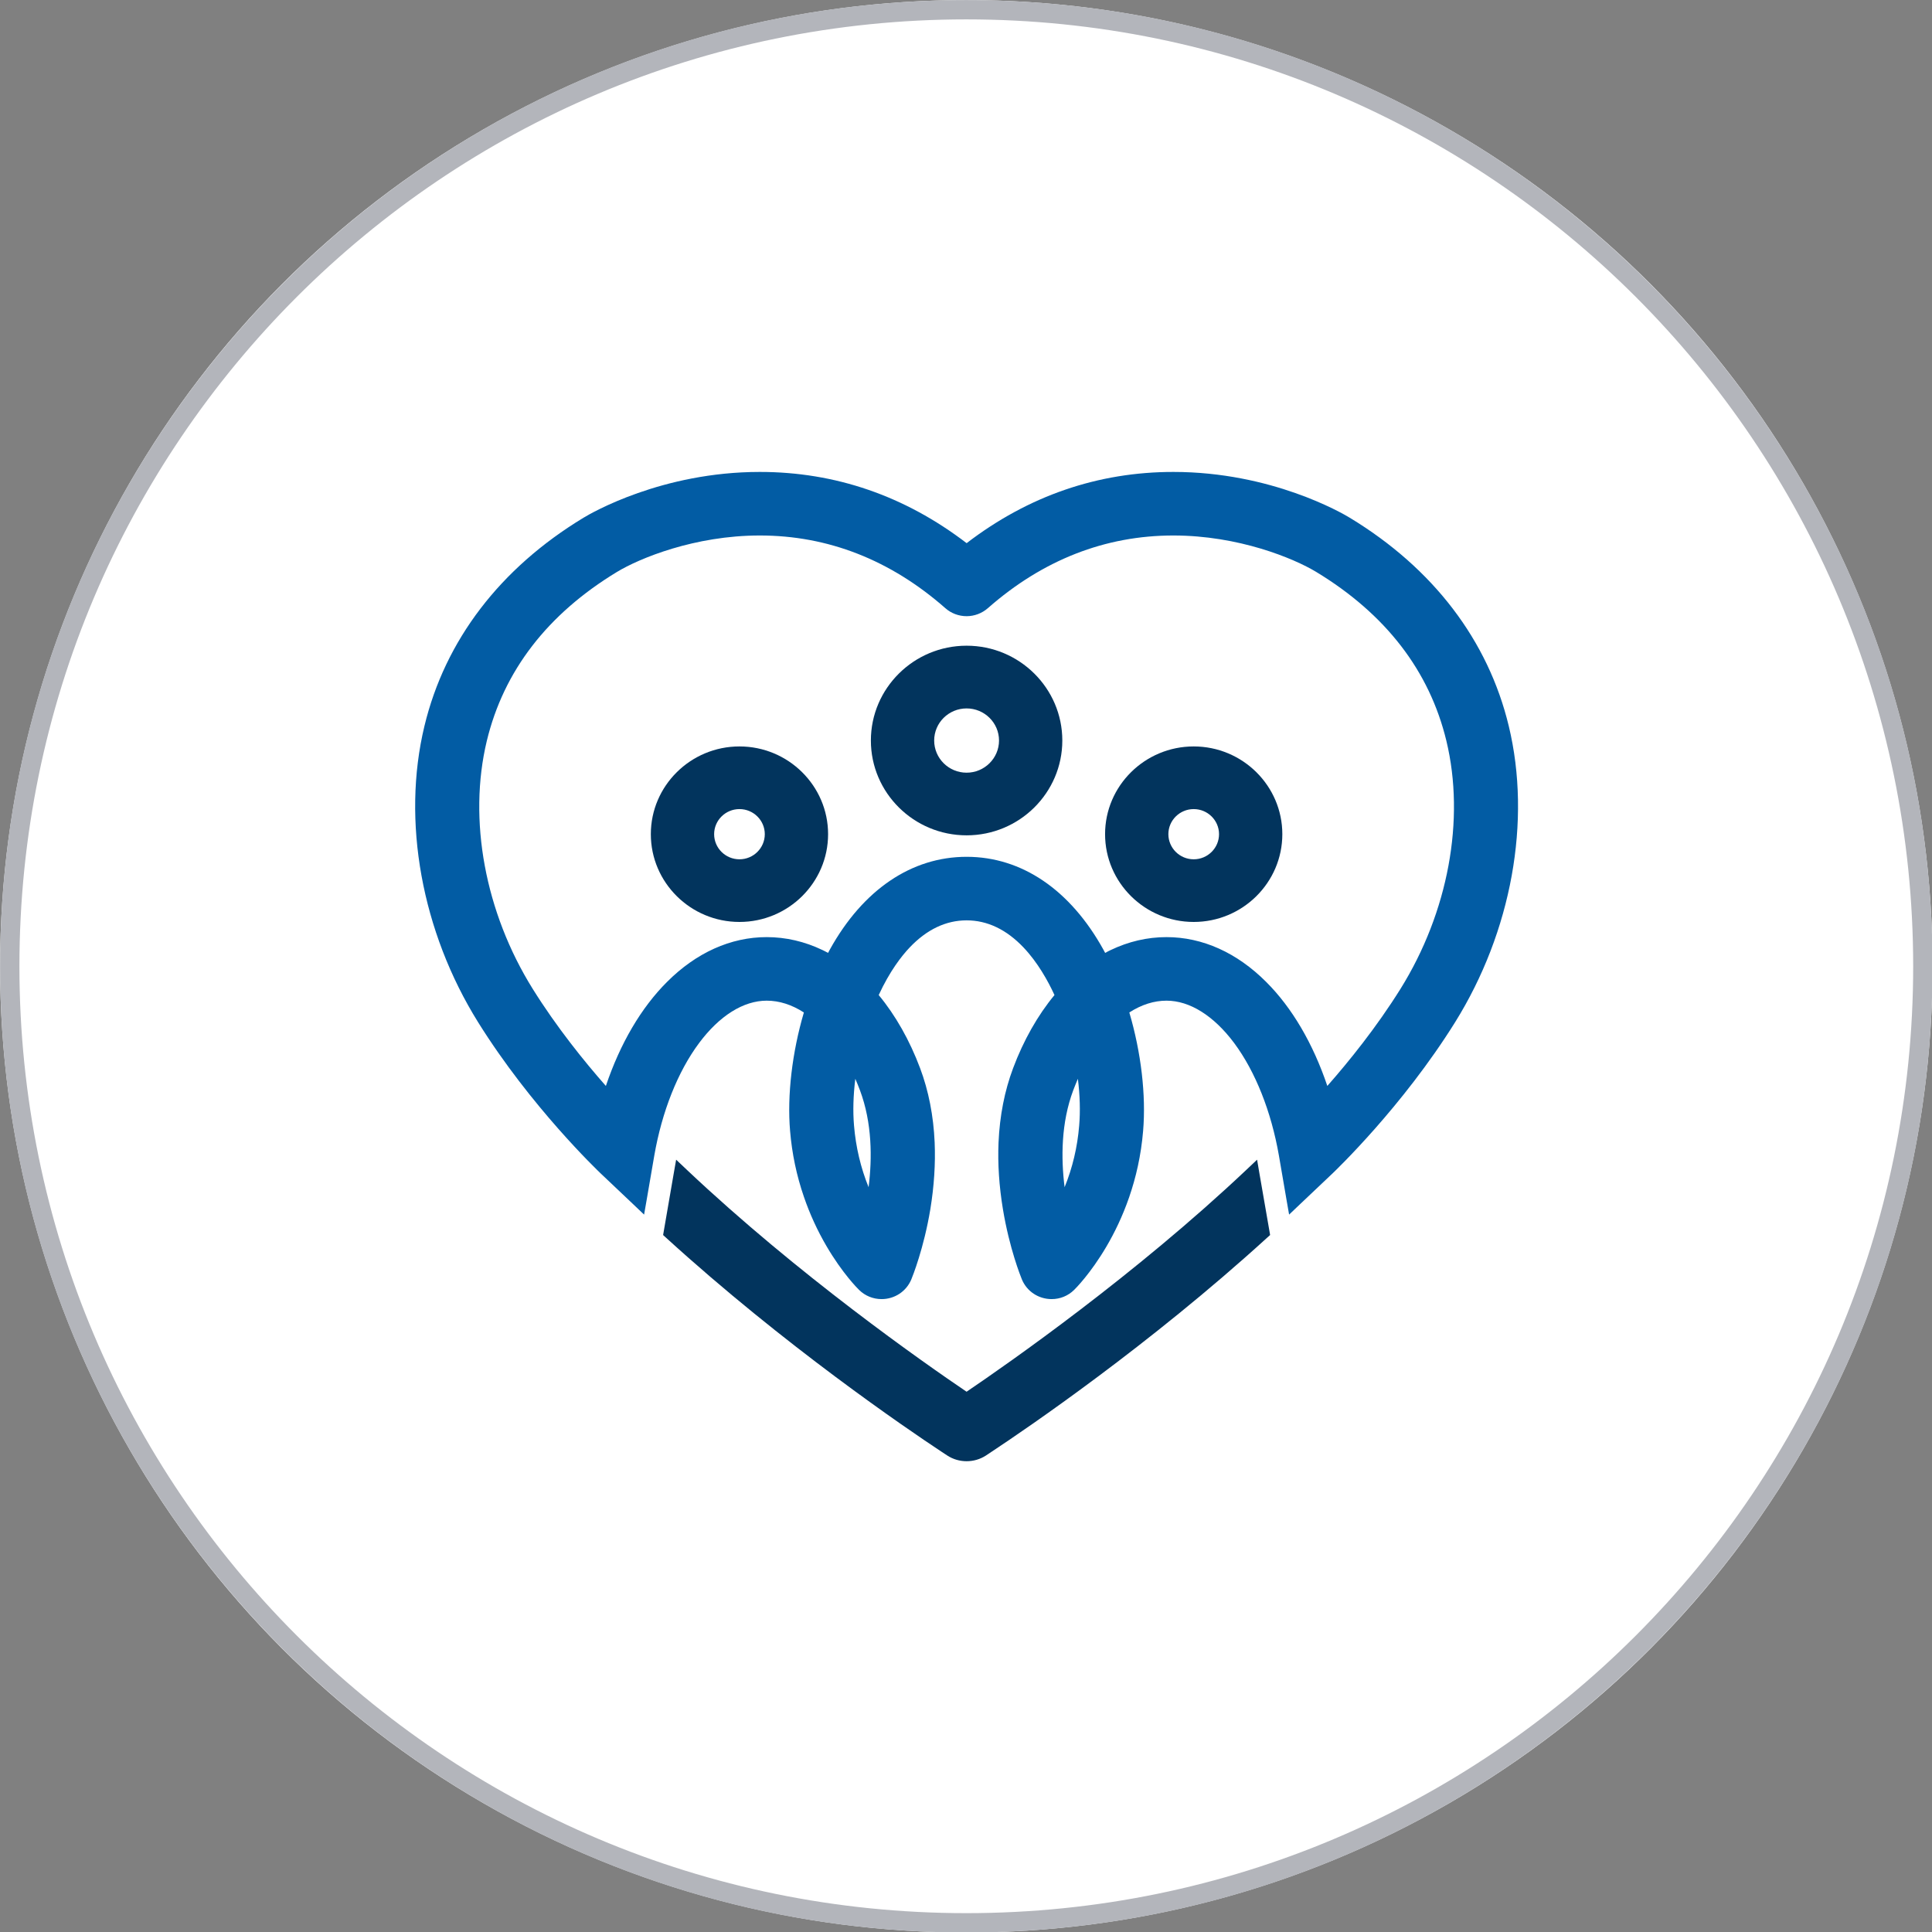
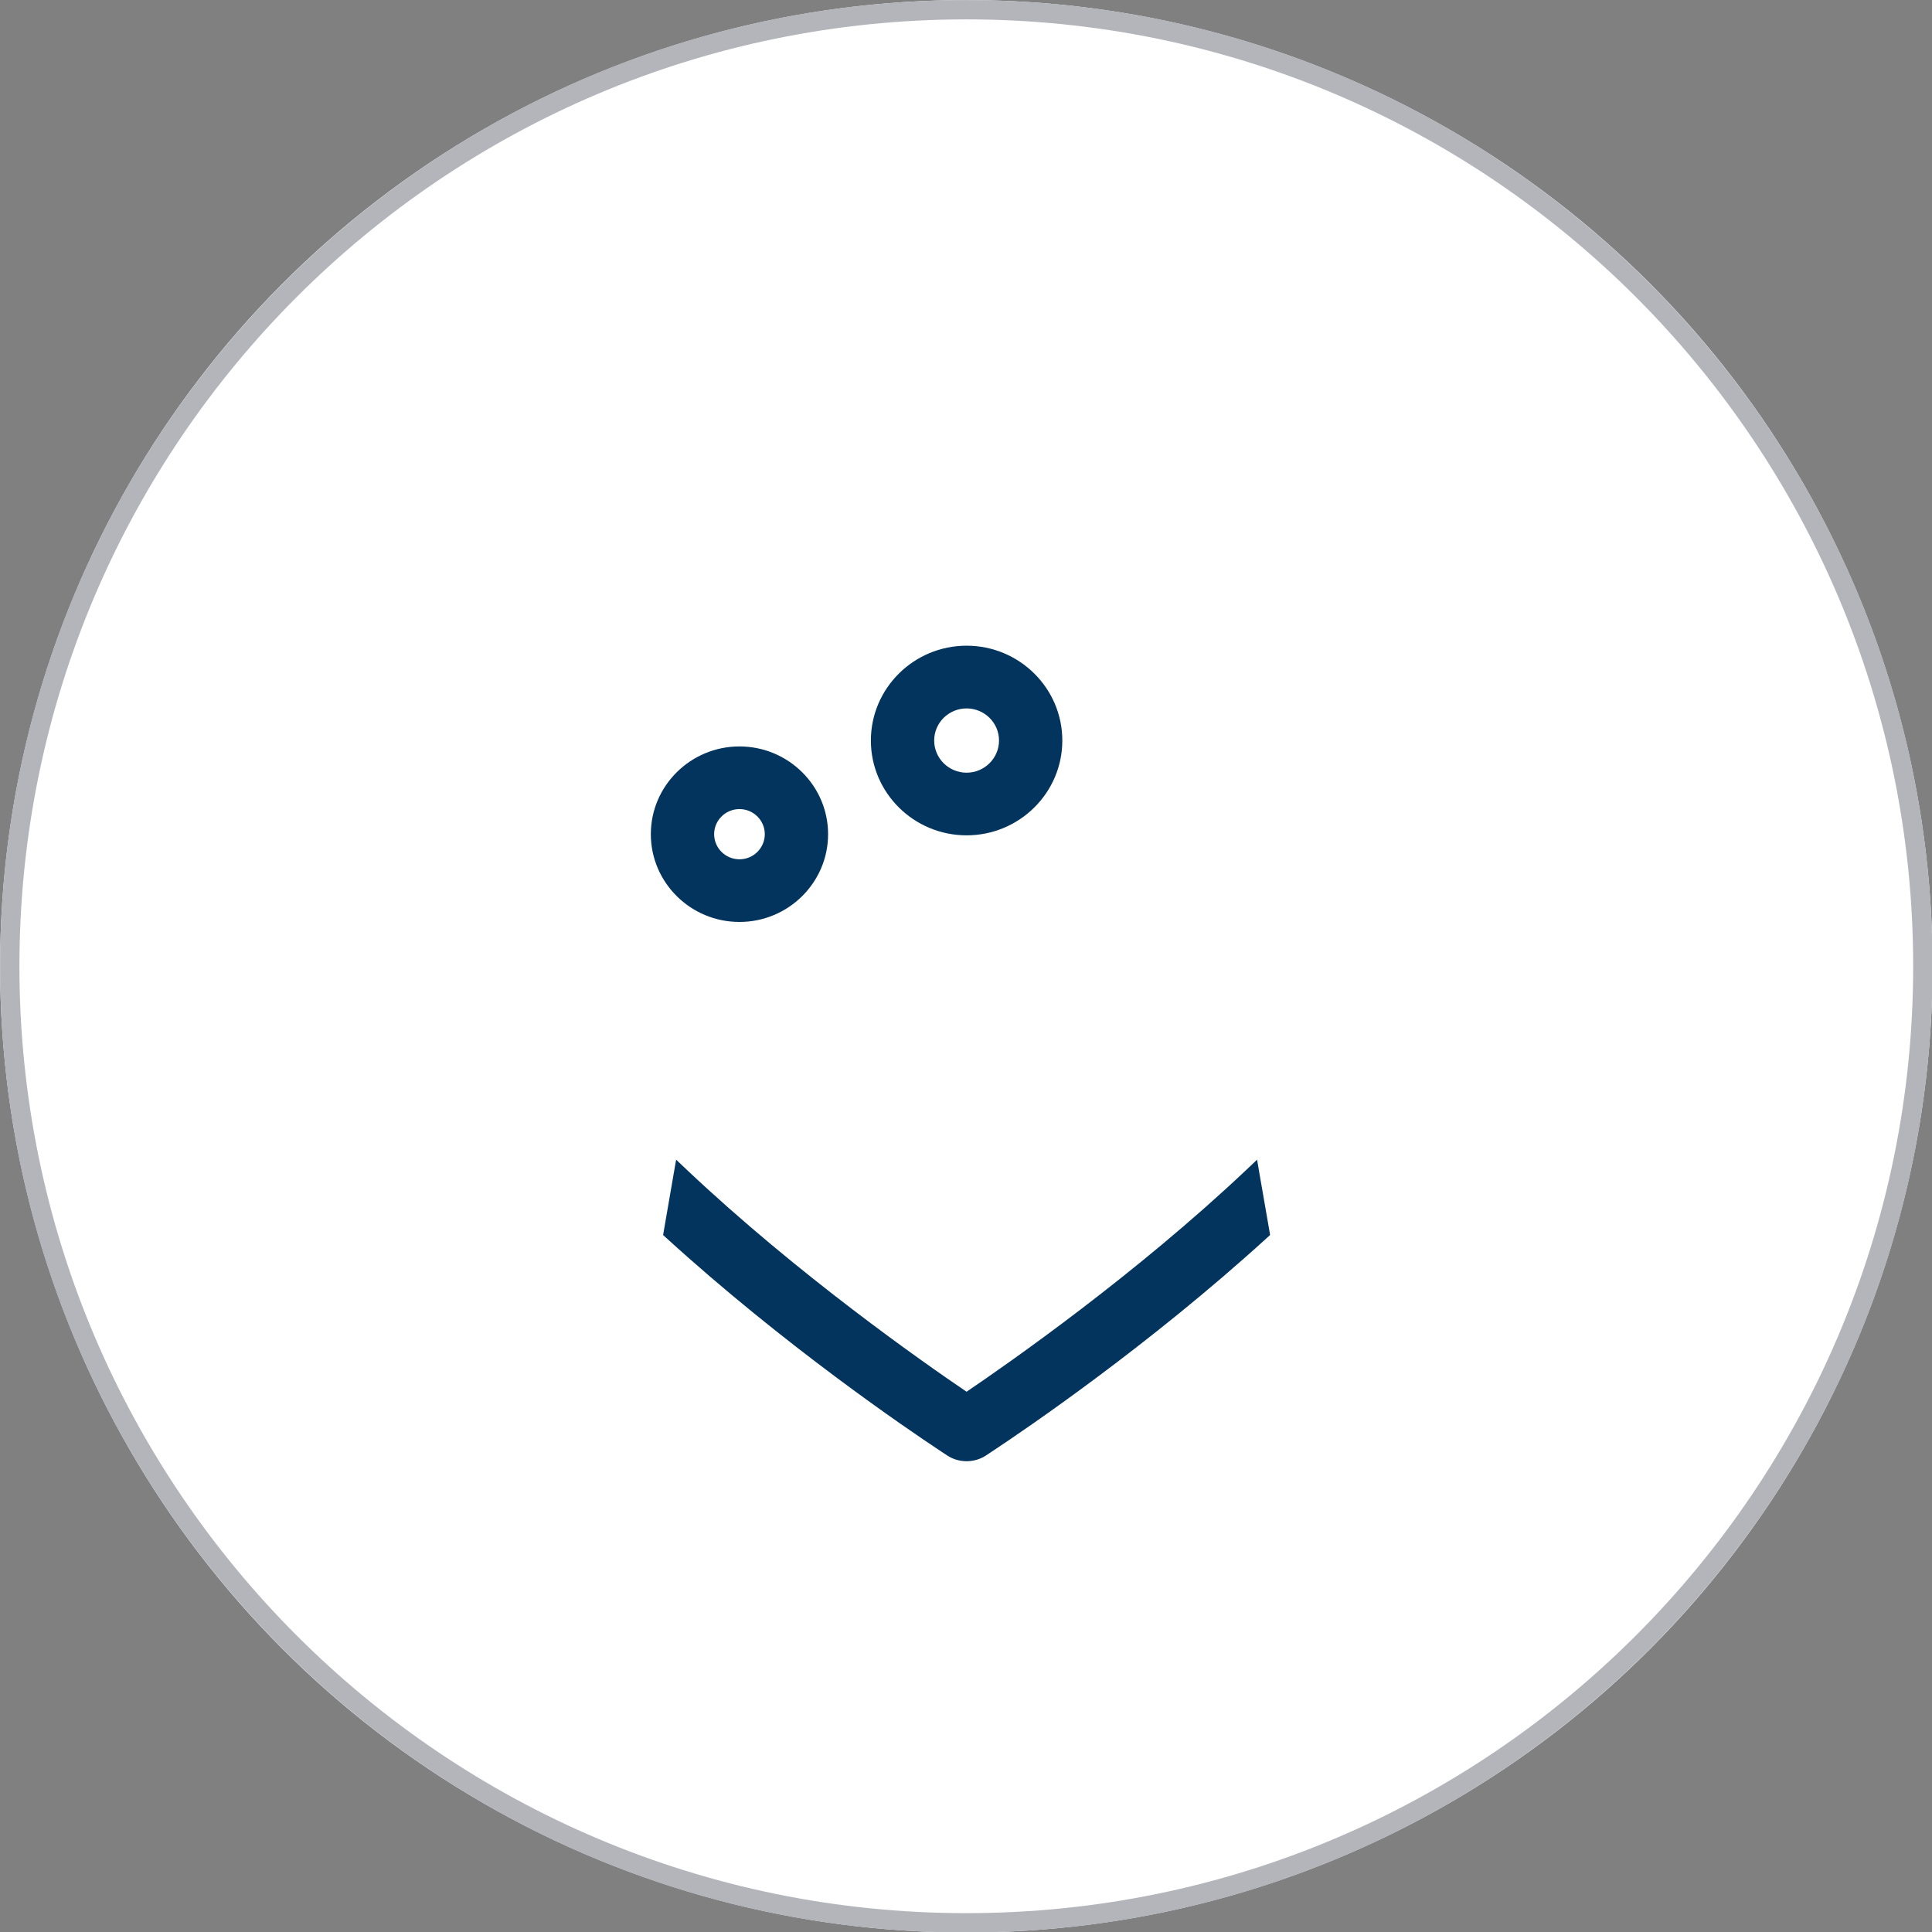
<svg xmlns="http://www.w3.org/2000/svg" width="100%" height="100%" viewBox="0 0 100 100" version="1.1" xml:space="preserve" style="fill-rule:evenodd;clip-rule:evenodd;stroke-linejoin:round;stroke-miterlimit:2;">
  <rect x="0" y="0" width="100" height="100" fill="#808080" stroke="none" />
  <g transform="matrix(1.506,0,0,1.506,-19.689,-15.022)">
    <circle cx="46.285" cy="43.185" r="33.208" style="fill:white;" />
    <path d="M46.285,9.977C64.613,9.977 79.493,24.857 79.493,43.185C79.493,61.513 64.613,76.393 46.285,76.393C27.957,76.393 13.077,61.513 13.077,43.185C13.077,24.857 27.957,9.977 46.285,9.977ZM46.285,10.641C64.246,10.641 78.828,25.223 78.828,43.185C78.828,61.146 64.246,75.728 46.285,75.728C28.323,75.728 13.741,61.146 13.741,43.185C13.741,25.223 28.323,10.641 46.285,10.641Z" style="fill:rgb(179,181,187);" />
  </g>
  <g transform="matrix(0.253,0,0,0.253,12.07,12.068)">
    <g transform="matrix(1.169,0,0,1.169,-35.412,-19.459)">
      <path d="M107.812,178.796L109.673,180.556C129.132,198.943 151.196,214.363 158.641,219.405C166.086,214.363 188.162,198.943 207.621,180.556L209.482,178.796L209.911,181.311L211.637,191.249L211.761,191.983L211.208,192.479C190.621,211.238 169.188,225.835 163.108,229.851C162.917,229.986 162.556,230.223 162.025,230.573C161.01,231.227 159.848,231.566 158.641,231.566C157.446,231.566 156.272,231.227 155.269,230.573C154.829,230.28 154.445,230.031 154.242,229.896C148.162,225.88 126.707,211.283 106.075,192.479L105.533,191.983L105.657,191.249L107.372,181.311L107.812,178.796Z" style="fill:rgb(2,52,93);fill-rule:nonzero;" />
    </g>
    <g transform="matrix(1.169,0,0,1.169,-35.412,-19.459)">
      <path d="M158.645,122.032C149.406,122.032 141.893,114.587 141.893,105.439C141.893,96.29 149.406,88.845 158.645,88.845C167.883,88.845 175.396,96.29 175.396,105.439C175.396,114.587 167.883,122.032 158.645,122.032ZM158.645,99.821C155.509,99.821 152.971,102.337 152.971,105.439C152.971,108.541 155.509,111.068 158.645,111.068C161.769,111.068 164.319,108.541 164.319,105.439C164.319,102.337 161.769,99.821 158.645,99.821Z" style="fill:rgb(2,52,93);fill-rule:nonzero;" />
    </g>
    <g transform="matrix(1.169,0,0,1.169,-35.412,-19.459)">
      <path d="M118.894,137.191C110.343,137.191 103.383,130.298 103.383,121.827C103.383,113.366 110.343,106.474 118.894,106.474C127.444,106.474 134.404,113.366 134.404,121.827C134.404,130.298 127.444,137.191 118.894,137.191ZM118.894,117.439C116.446,117.439 114.461,119.413 114.461,121.827C114.461,124.252 116.446,126.226 118.894,126.226C121.342,126.226 123.327,124.252 123.327,121.827C123.327,119.413 121.342,117.439 118.894,117.439Z" style="fill:rgb(2,52,93);fill-rule:nonzero;" />
    </g>
    <g transform="matrix(1.169,0,0,1.169,-35.412,-19.459)">
-       <path d="M198.39,137.191C189.839,137.191 182.879,130.298 182.879,121.827C182.879,113.366 189.839,106.474 198.39,106.474C206.94,106.474 213.9,113.366 213.9,121.827C213.9,130.298 206.94,137.191 198.39,137.191ZM198.39,117.439C195.942,117.439 193.957,119.413 193.957,121.827C193.957,124.252 195.942,126.226 198.39,126.226C200.838,126.226 202.823,124.252 202.823,121.827C202.823,119.413 200.838,117.439 198.39,117.439Z" style="fill:rgb(2,52,93);fill-rule:nonzero;" />
-     </g>
+       </g>
    <g transform="matrix(1.169,0,0,1.169,-35.412,-19.459)">
-       <path d="M122.452,58.434C135.661,58.434 147.833,62.619 158.65,70.899C169.457,62.619 181.628,58.434 194.838,58.434C211.973,58.434 224.336,65.62 225.69,66.444C240.286,75.287 249.92,87.899 253.53,102.913C257.534,119.518 254.015,138.886 244.133,154.746C234.894,169.557 223.208,180.691 222.723,181.165L216.947,186.636L215.086,188.407L214.646,185.891L213.304,178.085C211.961,170.37 209.186,163.387 205.486,158.401C201.911,153.607 197.703,150.967 193.631,150.967C191.431,150.967 189.243,151.667 187.122,153.032C189.186,160.014 190.066,167.516 189.536,173.765C188.103,191.013 177.895,201.165 177.455,201.594C176.394,202.631 175.007,203.195 173.529,203.195C171.228,203.195 169.186,201.842 168.318,199.744C168.103,199.213 166.141,194.352 165.001,187.459C164.336,183.443 164.076,179.518 164.234,175.784C164.437,171.125 165.295,166.737 166.784,162.778C168.6,157.927 171.093,153.517 174.026,149.986C172.886,147.504 171.081,144.267 168.611,141.661C165.61,138.503 162.26,136.912 158.65,136.912C155.029,136.912 151.679,138.503 148.679,141.661C147.257,143.161 145.193,145.801 143.264,149.986C146.197,153.517 148.69,157.927 150.506,162.778C151.995,166.737 152.852,171.125 153.055,175.784C153.213,179.518 152.954,183.443 152.3,187.459C151.149,194.374 149.186,199.213 148.972,199.744C148.103,201.842 146.061,203.195 143.772,203.195C142.283,203.195 140.895,202.631 139.835,201.594C139.541,201.312 136.902,198.661 134.138,193.946C132.536,191.216 131.205,188.305 130.179,185.316C128.893,181.594 128.081,177.713 127.753,173.765C127.223,167.516 128.114,160.003 130.167,153.032C128.047,151.667 125.858,150.967 123.659,150.967C119.586,150.967 115.379,153.607 111.814,158.401C108.103,163.387 105.328,170.37 103.986,178.085L102.643,185.891L102.203,188.407L100.342,186.636L94.567,181.165C94.082,180.691 82.395,169.557 73.156,154.746C63.275,138.886 59.755,119.518 63.76,102.913C67.37,87.899 77.003,75.287 91.611,66.444C92.965,65.62 105.317,58.434 122.452,58.434ZM175.797,183.613C177.184,180.195 178.041,176.585 178.346,172.84C178.56,170.336 178.481,167.549 178.12,164.639C177.838,165.293 177.568,165.97 177.308,166.647C175.176,172.344 175.154,178.525 175.797,183.613ZM141.493,183.613C142.136,178.514 142.113,172.344 139.981,166.647C139.722,165.959 139.451,165.293 139.169,164.639C138.808,167.549 138.729,170.336 138.944,172.84C139.259,176.585 140.105,180.195 141.493,183.613ZM158.65,83.68C157.274,83.68 155.943,83.184 154.917,82.27C145.317,73.832 134.386,69.557 122.452,69.557C111.036,69.557 101.38,73.561 97.466,75.93C85.294,83.308 77.635,93.257 74.679,105.496C71.363,119.281 74.363,135.513 82.711,148.903C86.907,155.626 91.747,161.616 95.514,165.891C98.018,158.469 101.685,152.208 106.208,147.696C111.329,142.563 117.376,139.845 123.659,139.845C127.02,139.845 130.314,140.612 133.461,142.124C133.698,142.236 134.037,142.406 134.398,142.609C134.533,142.36 134.646,142.135 134.725,141.999C140.523,131.543 149.017,125.79 158.65,125.79C168.273,125.79 176.767,131.543 182.565,141.999C182.644,142.135 182.757,142.36 182.892,142.609C183.253,142.406 183.591,142.236 183.828,142.124C186.975,140.612 190.269,139.845 193.631,139.845C199.914,139.845 205.96,142.563 211.082,147.696C215.605,152.208 219.271,158.469 221.775,165.891C225.543,161.616 230.382,155.626 234.579,148.903C242.926,135.502 245.938,119.281 242.61,105.496C239.655,93.257 231.995,83.308 219.824,75.93C215.91,73.561 206.254,69.557 194.838,69.557C182.903,69.557 171.972,73.832 162.373,82.27C161.346,83.172 160.015,83.68 158.65,83.68Z" style="fill:rgb(2,92,164);fill-rule:nonzero;" />
-     </g>
+       </g>
  </g>
</svg>